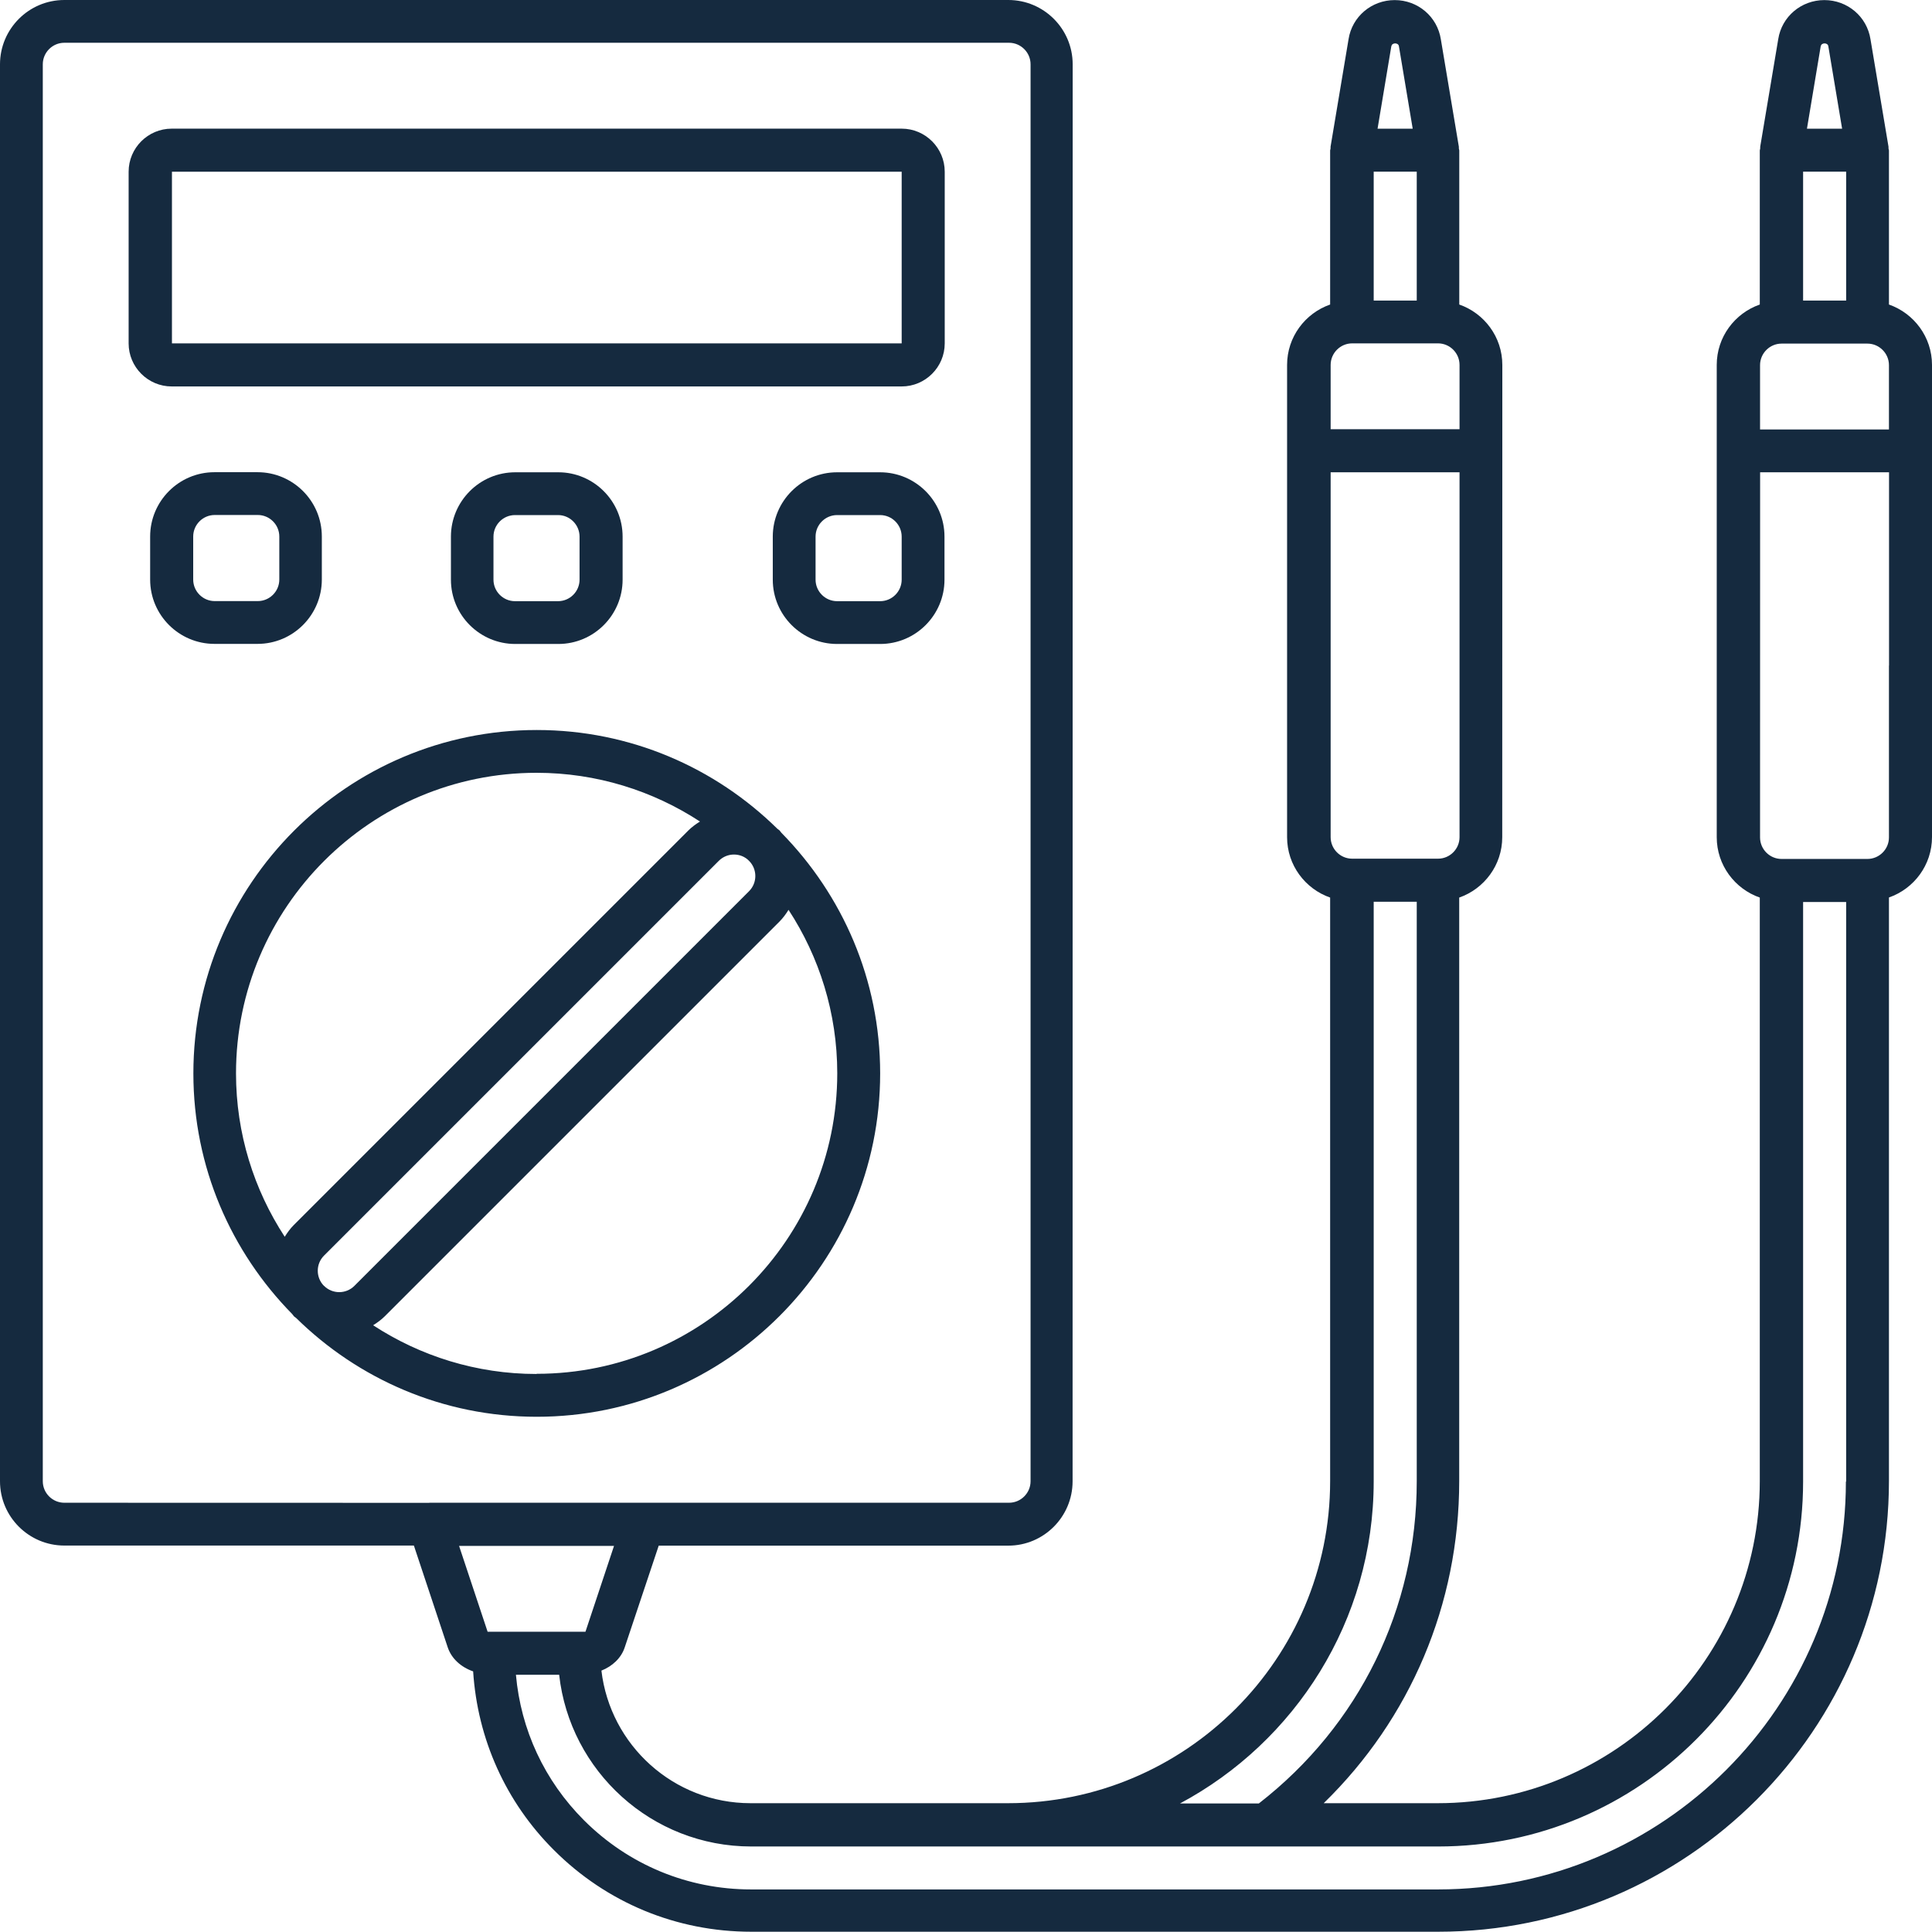
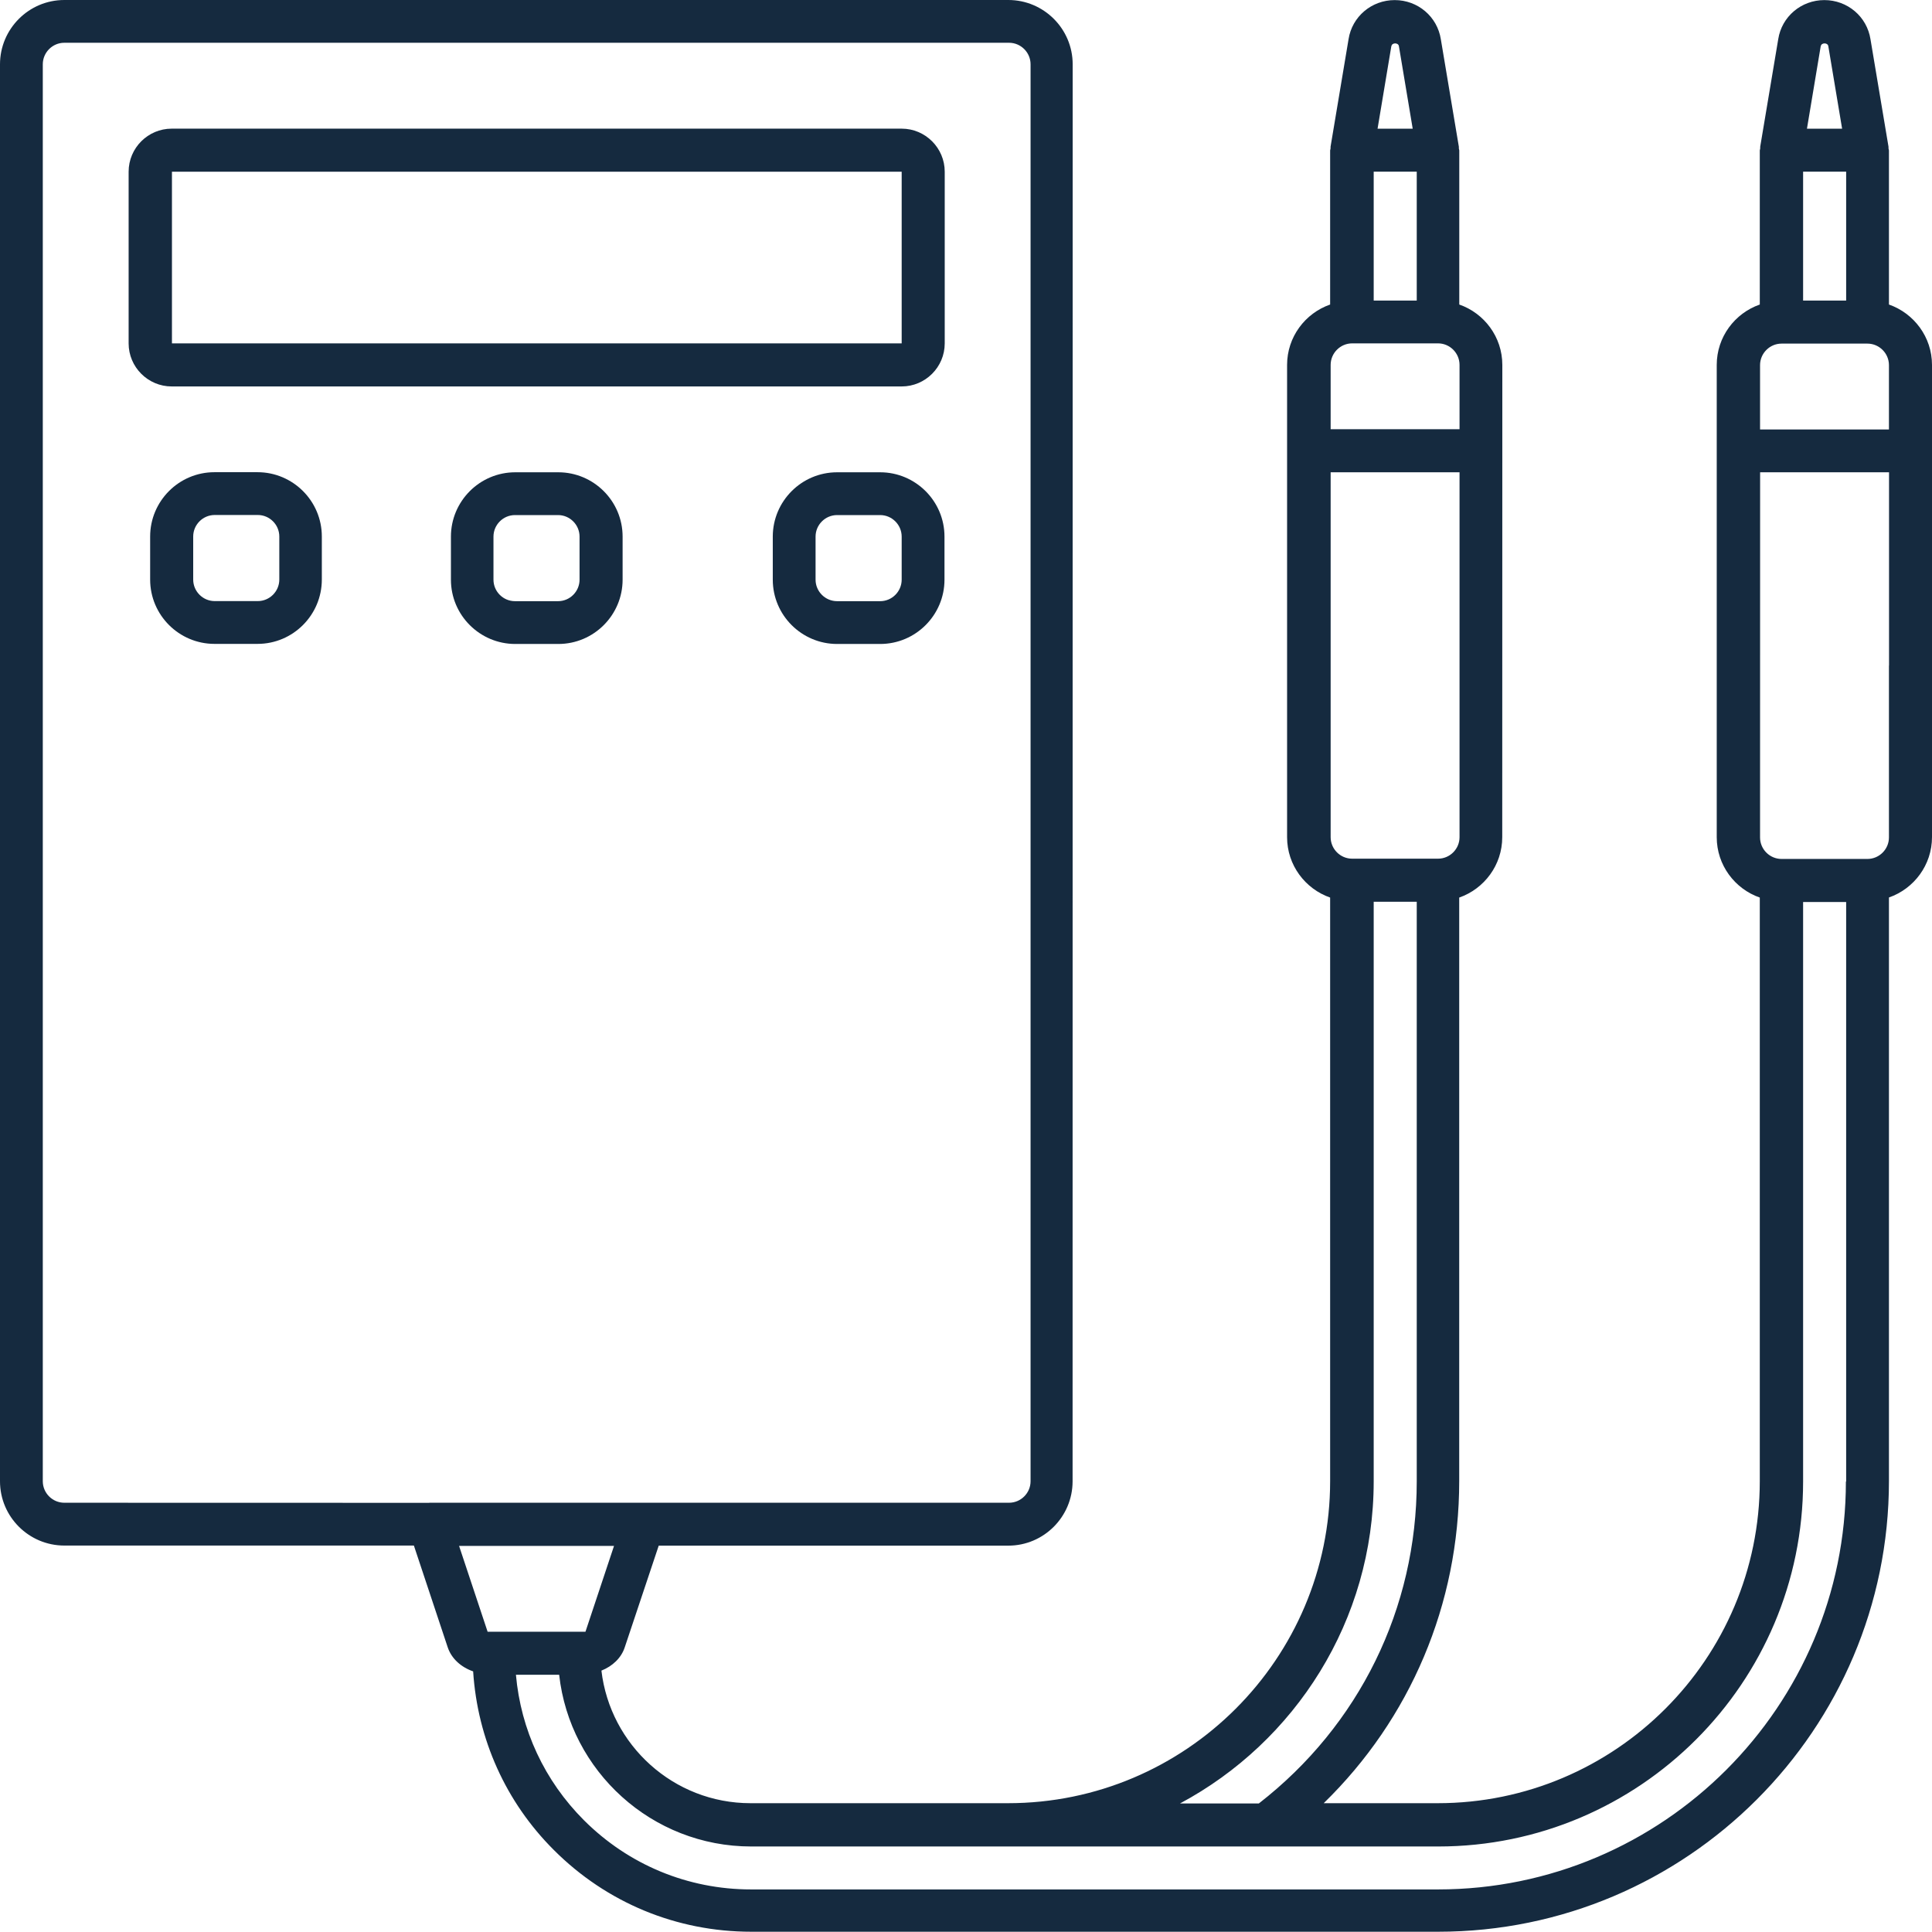
<svg xmlns="http://www.w3.org/2000/svg" width="88" height="88" viewBox="0 0 88 88" fill="none">
-   <path d="M40.09 48.891C40.09 44.622 38.371 40.762 35.59 37.93C35.559 37.899 35.539 37.86 35.512 37.829C35.48 37.797 35.441 37.778 35.41 37.751C32.582 34.969 28.719 33.251 24.449 33.251C15.82 33.251 8.808 40.27 8.808 48.892C8.808 53.161 10.527 57.02 13.308 59.852C13.339 59.884 13.359 59.923 13.386 59.954C13.418 59.985 13.457 60.005 13.488 60.032C16.316 62.813 20.179 64.532 24.449 64.532C33.078 64.532 40.09 57.513 40.09 48.891ZM13.379 55.801C13.219 55.962 13.09 56.141 12.969 56.333C11.57 54.192 10.75 51.633 10.75 48.891C10.75 41.34 16.89 35.2 24.441 35.2C27.179 35.2 29.742 36.02 31.882 37.419C31.691 37.54 31.511 37.669 31.351 37.829L13.371 55.809L13.379 55.801ZM14.758 58.571C14.379 58.192 14.379 57.571 14.758 57.192L32.738 39.212C32.929 39.021 33.179 38.923 33.429 38.923C33.679 38.923 33.929 39.013 34.12 39.212C34.499 39.591 34.499 40.212 34.12 40.591L16.14 58.571C15.762 58.95 15.14 58.95 14.762 58.571H14.758ZM24.437 62.583C21.699 62.583 19.137 61.762 16.996 60.364C17.187 60.243 17.367 60.114 17.527 59.954L35.507 41.974C35.667 41.813 35.796 41.634 35.917 41.442C37.316 43.583 38.136 46.142 38.136 48.884C38.136 56.435 31.996 62.575 24.445 62.575L24.437 62.583Z" fill="#152A3F" />
  <path d="M41.07 17.602C42.148 17.602 43.031 16.723 43.031 15.641V7.821C43.031 6.743 42.152 5.86 41.07 5.86H7.82C6.742 5.86 5.859 6.739 5.859 7.821V15.641C5.859 16.719 6.738 17.602 7.82 17.602H41.07ZM7.82 7.821H41.07V15.641H7.832V7.821H7.82Z" fill="#152A3F" />
  <path d="M23.469 21.512C21.848 21.512 20.539 22.832 20.539 24.442V26.403C20.539 28.024 21.859 29.332 23.469 29.332H25.43C27.051 29.332 28.359 28.012 28.359 26.403V24.442C28.359 22.821 27.039 21.512 25.43 21.512H23.469ZM26.398 24.442V26.403C26.398 26.942 25.957 27.383 25.418 27.383H23.457C22.918 27.383 22.477 26.942 22.477 26.403V24.442C22.477 23.903 22.918 23.461 23.457 23.461H25.418C25.957 23.461 26.398 23.903 26.398 24.442Z" fill="#152A3F" />
  <path d="M11.729 29.328C13.351 29.328 14.659 28.008 14.659 26.398V24.438C14.659 22.816 13.339 21.508 11.729 21.508H9.769C8.147 21.508 6.839 22.828 6.839 24.438V26.398C6.839 28.02 8.159 29.328 9.769 29.328H11.729ZM8.8 26.398V24.438C8.8 23.898 9.241 23.457 9.78 23.457H11.741C12.28 23.457 12.722 23.898 12.722 24.438V26.398C12.722 26.938 12.28 27.379 11.741 27.379H9.78C9.241 27.379 8.8 26.938 8.8 26.398Z" fill="#152A3F" />
  <path d="M40.09 21.512H38.129C36.508 21.512 35.199 22.832 35.199 24.442V26.403C35.199 28.024 36.52 29.332 38.129 29.332H40.09C41.711 29.332 43.02 28.012 43.02 26.403V24.442C43.02 22.821 41.699 21.512 40.09 21.512ZM41.07 26.403C41.07 26.942 40.629 27.383 40.09 27.383H38.129C37.59 27.383 37.148 26.942 37.148 26.403V24.442C37.148 23.903 37.59 23.461 38.129 23.461H40.09C40.629 23.461 41.07 23.903 41.07 24.442V26.403Z" fill="#152A3F" />
  <path d="M86.039 13.871V6.852C86.039 6.852 86.027 6.793 86.019 6.762V6.684L85.199 1.793C85.039 0.754 84.148 0.004 83.097 0.004C82.047 0.004 81.156 0.754 80.996 1.785L80.175 6.684V6.762C80.175 6.793 80.156 6.82 80.156 6.851V13.871C79.015 14.269 78.195 15.351 78.195 16.621V38.133C78.195 39.403 79.015 40.485 80.156 40.883V67.461C80.156 75.551 73.578 82.133 65.484 82.133H60.293C64.234 78.293 66.465 73.074 66.465 67.461V40.883C67.605 40.485 68.425 39.403 68.425 38.133L68.429 16.621C68.429 15.351 67.609 14.269 66.468 13.871V6.851C66.468 6.851 66.457 6.793 66.449 6.762V6.684L65.629 1.793C65.468 0.754 64.578 0.004 63.527 0.004C62.476 0.004 61.586 0.754 61.425 1.785L60.605 6.683V6.762C60.605 6.793 60.586 6.82 60.586 6.851V13.871C59.445 14.269 58.625 15.351 58.625 16.621V38.133C58.625 39.402 59.445 40.484 60.586 40.883V67.461C60.586 75.551 54.007 82.133 45.913 82.133H34.184C30.683 82.133 27.793 79.492 27.394 76.094C27.894 75.895 28.293 75.523 28.453 75.043L30.004 70.402H45.926C47.547 70.402 48.855 69.082 48.855 67.473L48.859 2.93C48.859 1.309 47.539 0 45.93 0H2.93C1.309 0 0 1.32 0 2.93V67.469C0 69.09 1.32 70.398 2.93 70.398H18.852L20.391 75.027C20.563 75.547 21 75.938 21.551 76.129C21.75 79.207 23.032 82.078 25.231 84.269C27.629 86.668 30.82 87.988 34.219 87.988H65.508C76.828 87.988 86.039 78.777 86.039 67.457V40.879C87.18 40.481 88 39.399 88 38.129V16.621C88 15.352 87.179 14.27 86.039 13.871ZM82.937 2.101C82.957 1.941 83.246 1.929 83.277 2.101L83.906 5.863H82.304L82.933 2.093L82.937 2.101ZM82.129 7.82H84.09V13.691H82.129V7.82ZM63.379 2.101C63.398 1.941 63.687 1.929 63.718 2.101L64.347 5.863H62.746L63.375 2.093L63.379 2.101ZM62.57 7.82H64.531V13.691H62.57V7.82ZM60.609 16.621C60.609 16.082 61.051 15.64 61.59 15.64H65.5C66.039 15.64 66.48 16.082 66.48 16.621V19.55H60.609L60.609 16.621ZM60.609 30.312V21.511H66.48V38.132C66.48 38.671 66.039 39.112 65.5 39.112H61.59C61.05 39.112 60.609 38.671 60.609 38.132L60.609 30.312ZM62.57 67.472V41.074H64.531V67.472C64.531 73.261 61.91 78.593 57.34 82.144H53.75C58.988 79.343 62.57 73.823 62.57 67.472ZM19.55 68.452L2.929 68.448C2.39 68.448 1.949 68.007 1.949 67.468V2.929C1.949 2.39 2.39 1.948 2.929 1.948H45.96C46.499 1.948 46.941 2.39 46.941 2.929V67.468C46.941 68.007 46.499 68.448 45.96 68.448H19.558L19.55 68.452ZM22.269 74.323H22.21L20.91 70.413H27.968L26.667 74.323H26.609H22.269ZM84.078 67.484C84.078 77.722 75.75 86.061 65.5 86.061H34.211C31.332 86.061 28.633 84.94 26.602 82.913C24.801 81.112 23.723 78.792 23.5 76.284H25.469C25.957 80.675 29.688 84.105 34.219 84.105H65.508C74.68 84.105 82.129 76.644 82.129 67.484V41.086H84.09V67.484H84.078ZM86.039 30.323V38.144C86.039 38.683 85.597 39.124 85.058 39.124H81.148C80.609 39.124 80.168 38.683 80.168 38.144L80.171 21.511H86.043V30.312L86.039 30.323ZM86.039 19.561H80.168V16.632C80.168 16.093 80.609 15.651 81.148 15.651H85.058C85.597 15.651 86.039 16.093 86.039 16.632L86.039 19.561Z" fill="#152A3F" />
</svg>